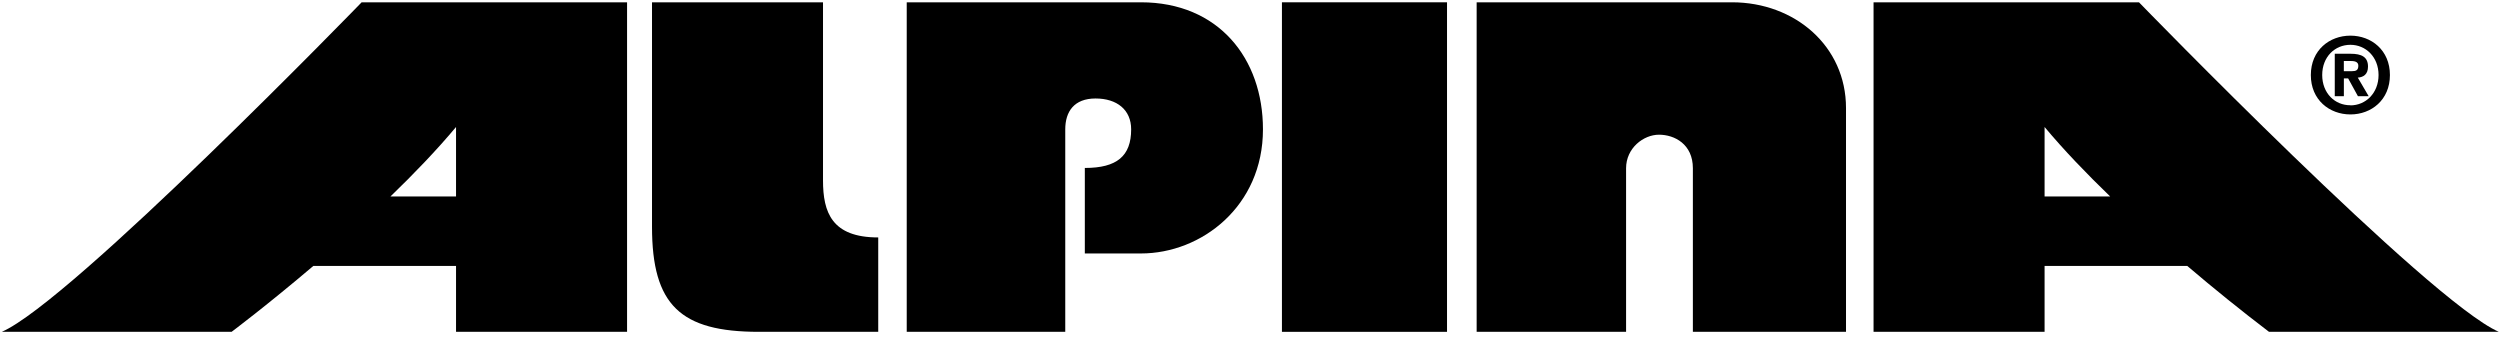
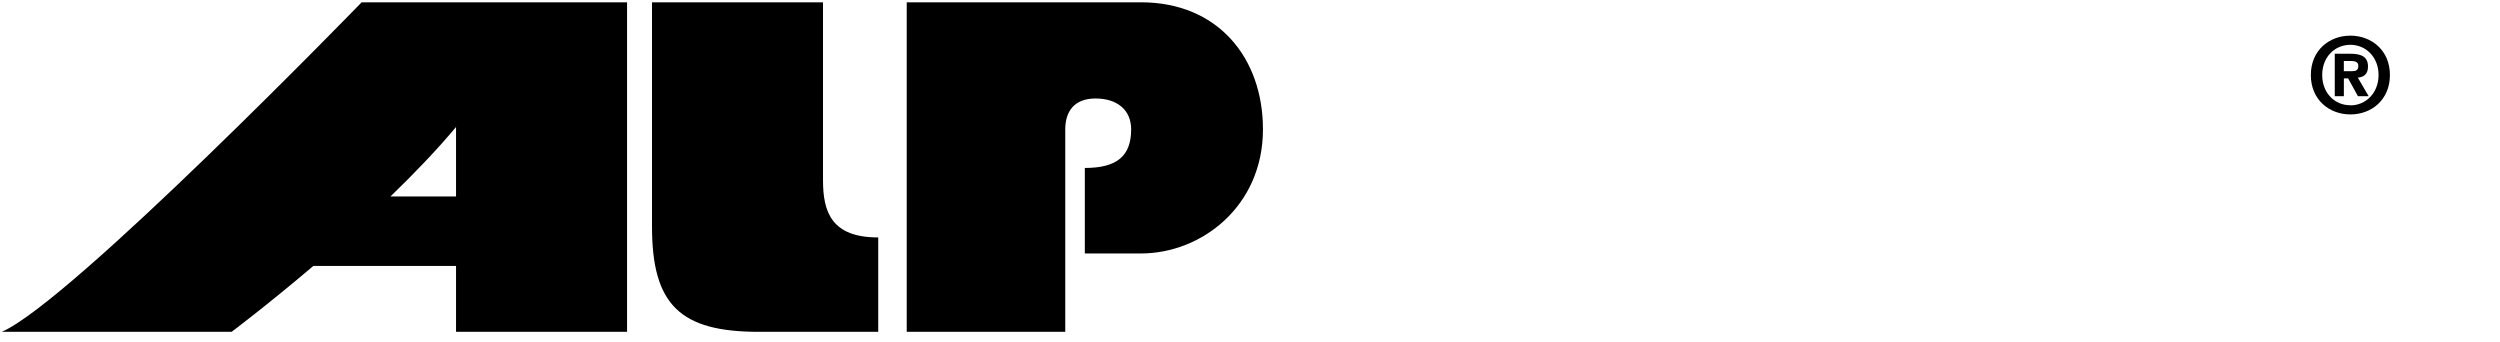
<svg xmlns="http://www.w3.org/2000/svg" viewBox="0 0 300 41" fill="none">
  <path fill-rule="evenodd" clip-rule="evenodd" d="M136.916 0.276H108.807V39.82H127.831V15.523C127.831 13.386 128.897 11.818 131.464 11.818C134.031 11.818 135.739 13.174 135.739 15.523C135.739 18.73 134.027 20.155 130.179 20.155V30.416H136.913C144.18 30.416 151.555 24.752 151.555 15.523C151.558 7.01 146.217 0.276 136.916 0.276Z" fill="black" />
-   <path d="M173.643 0.276H153.832V39.82H173.643V0.276Z" fill="black" />
-   <path fill-rule="evenodd" clip-rule="evenodd" d="M207.839 0.276H177.198V39.82H195.13V20.188C195.13 17.767 197.22 16.164 199.082 16.164C200.936 16.164 203.145 17.295 203.145 20.188V39.82H221.521V12.956C221.521 5.549 215.396 0.276 207.839 0.276Z" fill="black" />
  <path fill-rule="evenodd" clip-rule="evenodd" d="M282.051 13.732C284.554 13.732 286.791 11.996 286.791 9.003C286.791 6.018 284.554 4.278 282.051 4.278C279.538 4.278 277.301 6.014 277.301 9.003C277.297 11.993 279.538 13.732 282.051 13.732ZM282.051 5.377C283.881 5.377 285.427 6.827 285.427 9.003C285.427 11.18 283.881 12.644 282.051 12.644V12.63C280.179 12.644 278.665 11.176 278.665 9.003C278.665 6.827 280.175 5.377 282.051 5.377Z" fill="black" />
  <path fill-rule="evenodd" clip-rule="evenodd" d="M105.388 28.493C99.828 28.493 98.761 25.5 98.761 21.652V0.276H78.241V27.211C78.241 36.616 81.66 39.82 91.064 39.82H105.388V28.493Z" fill="black" />
  <path fill-rule="evenodd" clip-rule="evenodd" d="M75.248 39.82V0.276H43.397C43.397 0.276 8.554 36.186 0.216 39.82H27.792C27.792 39.82 32.084 36.602 37.601 31.912H54.724V39.82H75.248ZM46.852 23.578C49.669 20.861 52.401 18.018 54.724 15.24V23.578H46.852Z" fill="black" />
-   <path fill-rule="evenodd" clip-rule="evenodd" d="M272.282 39.82H299.858C291.524 36.186 256.677 0.276 256.677 0.276H224.826V39.82H245.35V31.912H262.472C265.669 34.636 268.938 37.275 272.282 39.82ZM245.35 23.578V15.24C247.673 18.022 250.408 20.861 253.222 23.578H245.35Z" fill="black" />
  <path fill-rule="evenodd" clip-rule="evenodd" d="M281.264 11.542V9.405H281.776L282.95 11.542H284.239L282.936 9.315C283.612 9.265 284.16 8.925 284.16 7.991C284.16 6.827 283.383 6.451 282.073 6.451H280.172V11.542H281.264ZM282.026 7.318C282.438 7.318 283 7.353 283 7.88C283 8.442 282.71 8.542 282.223 8.542H281.26V7.318H282.026Z" fill="black" />
</svg>